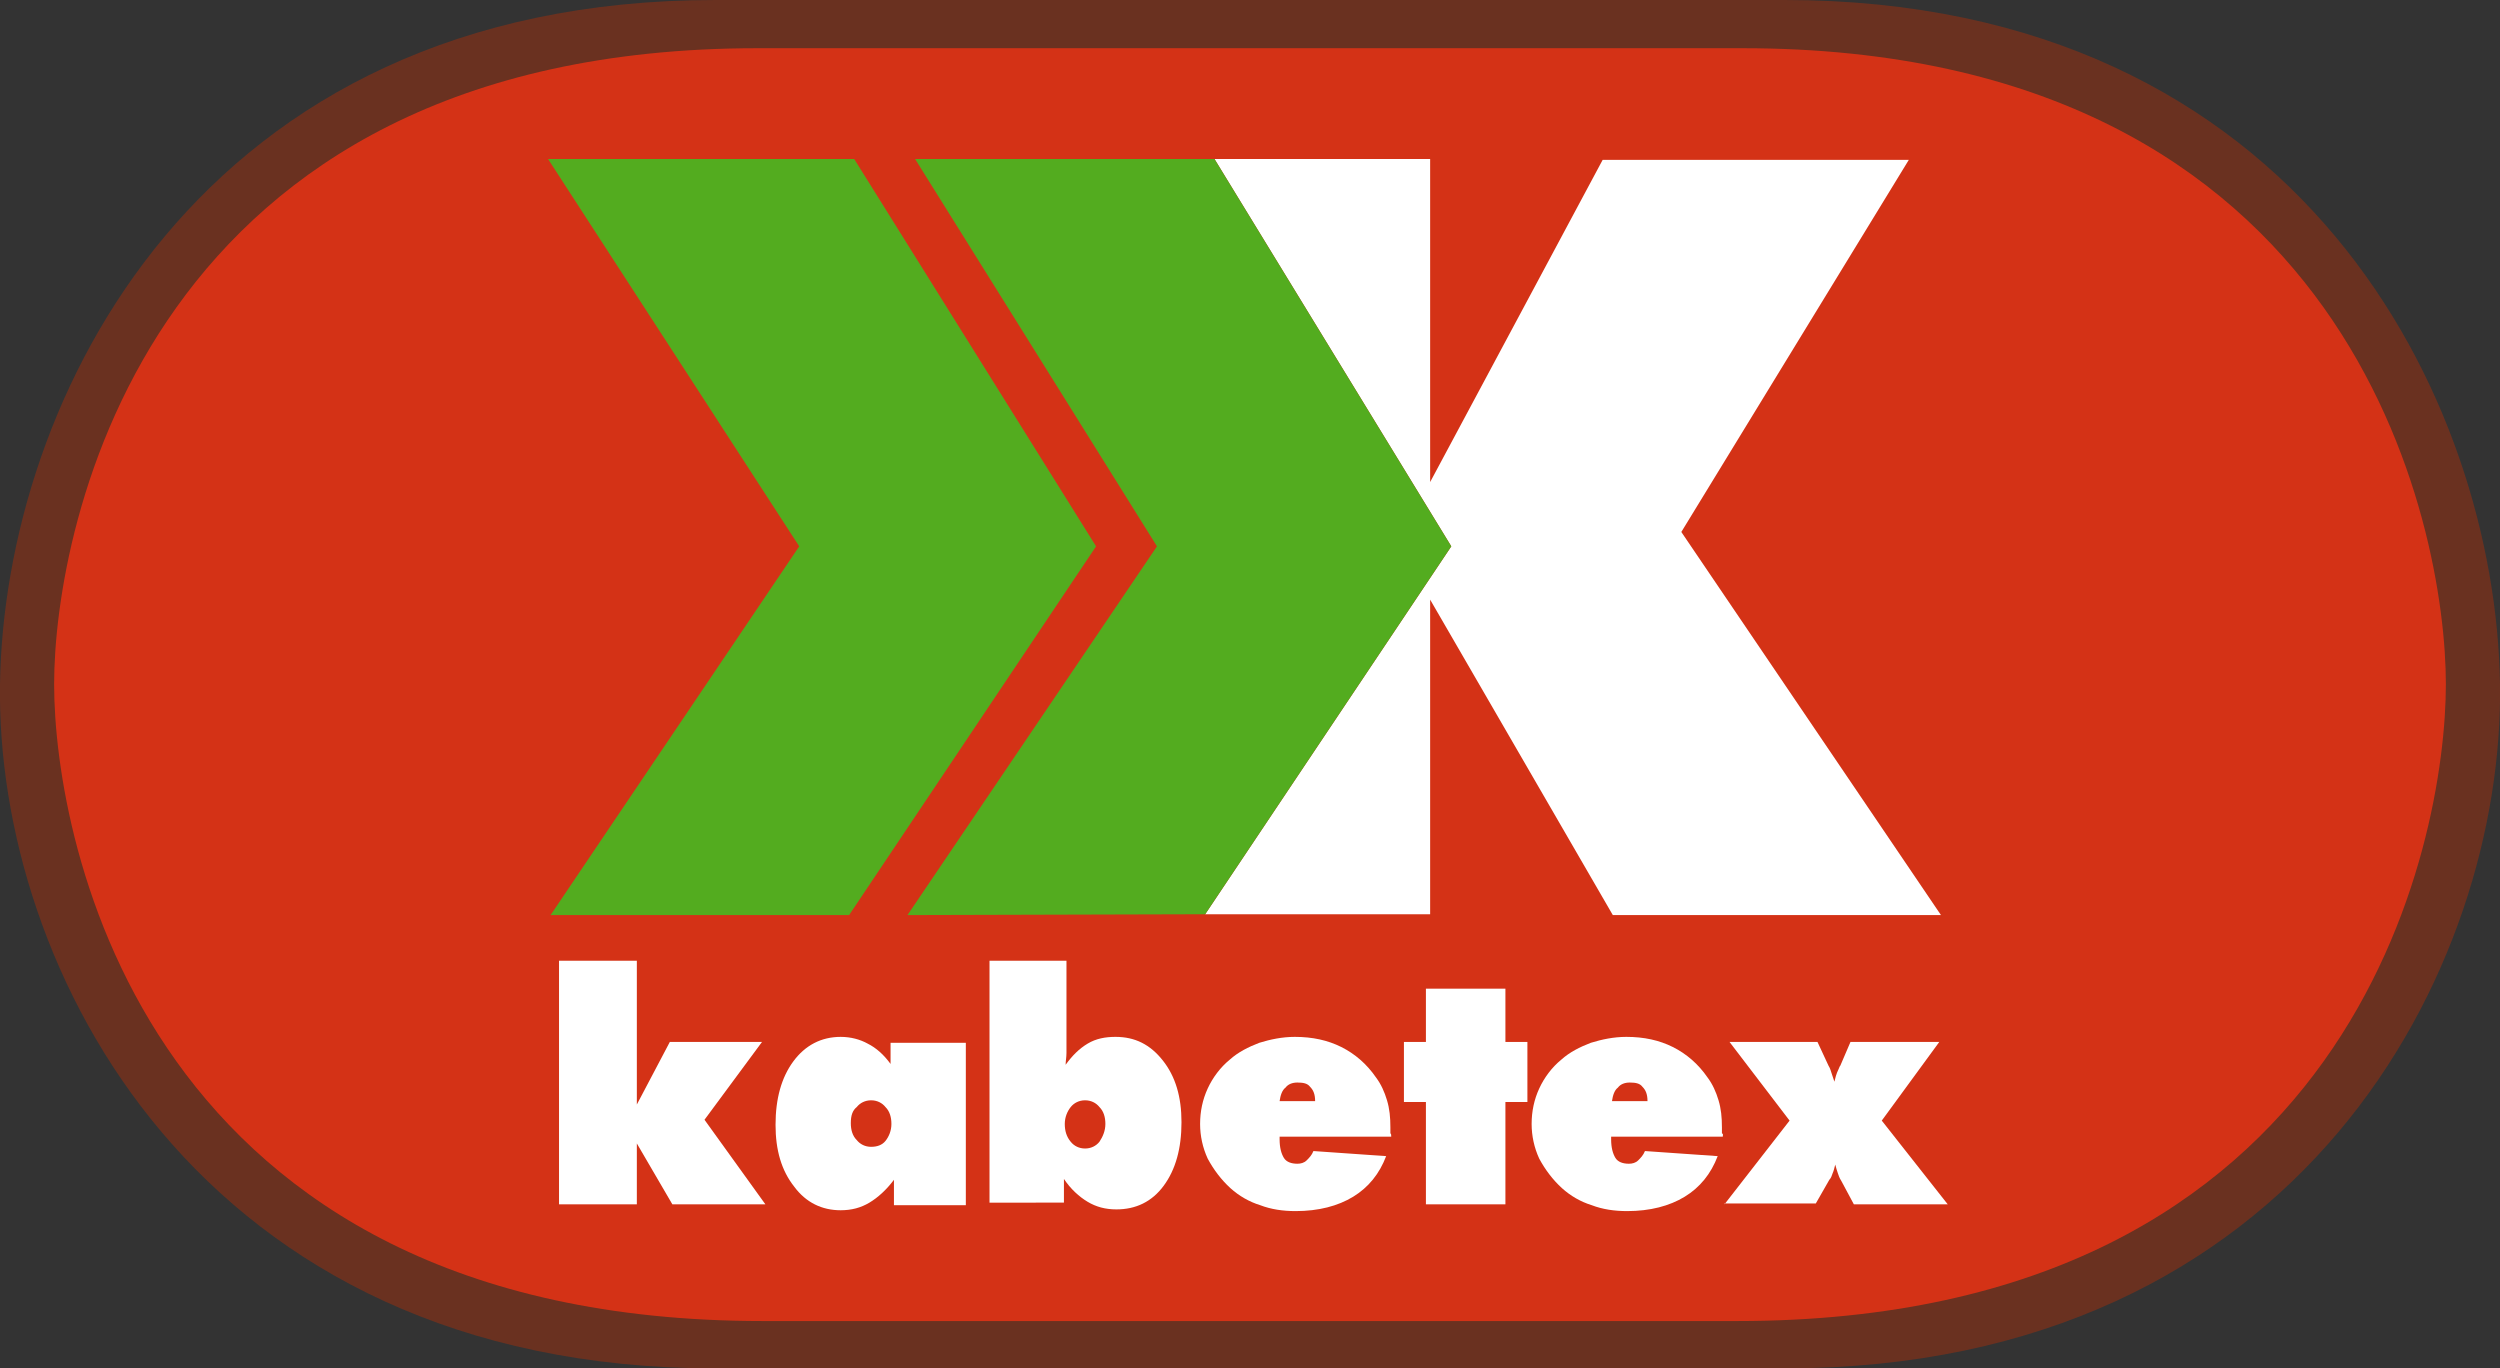
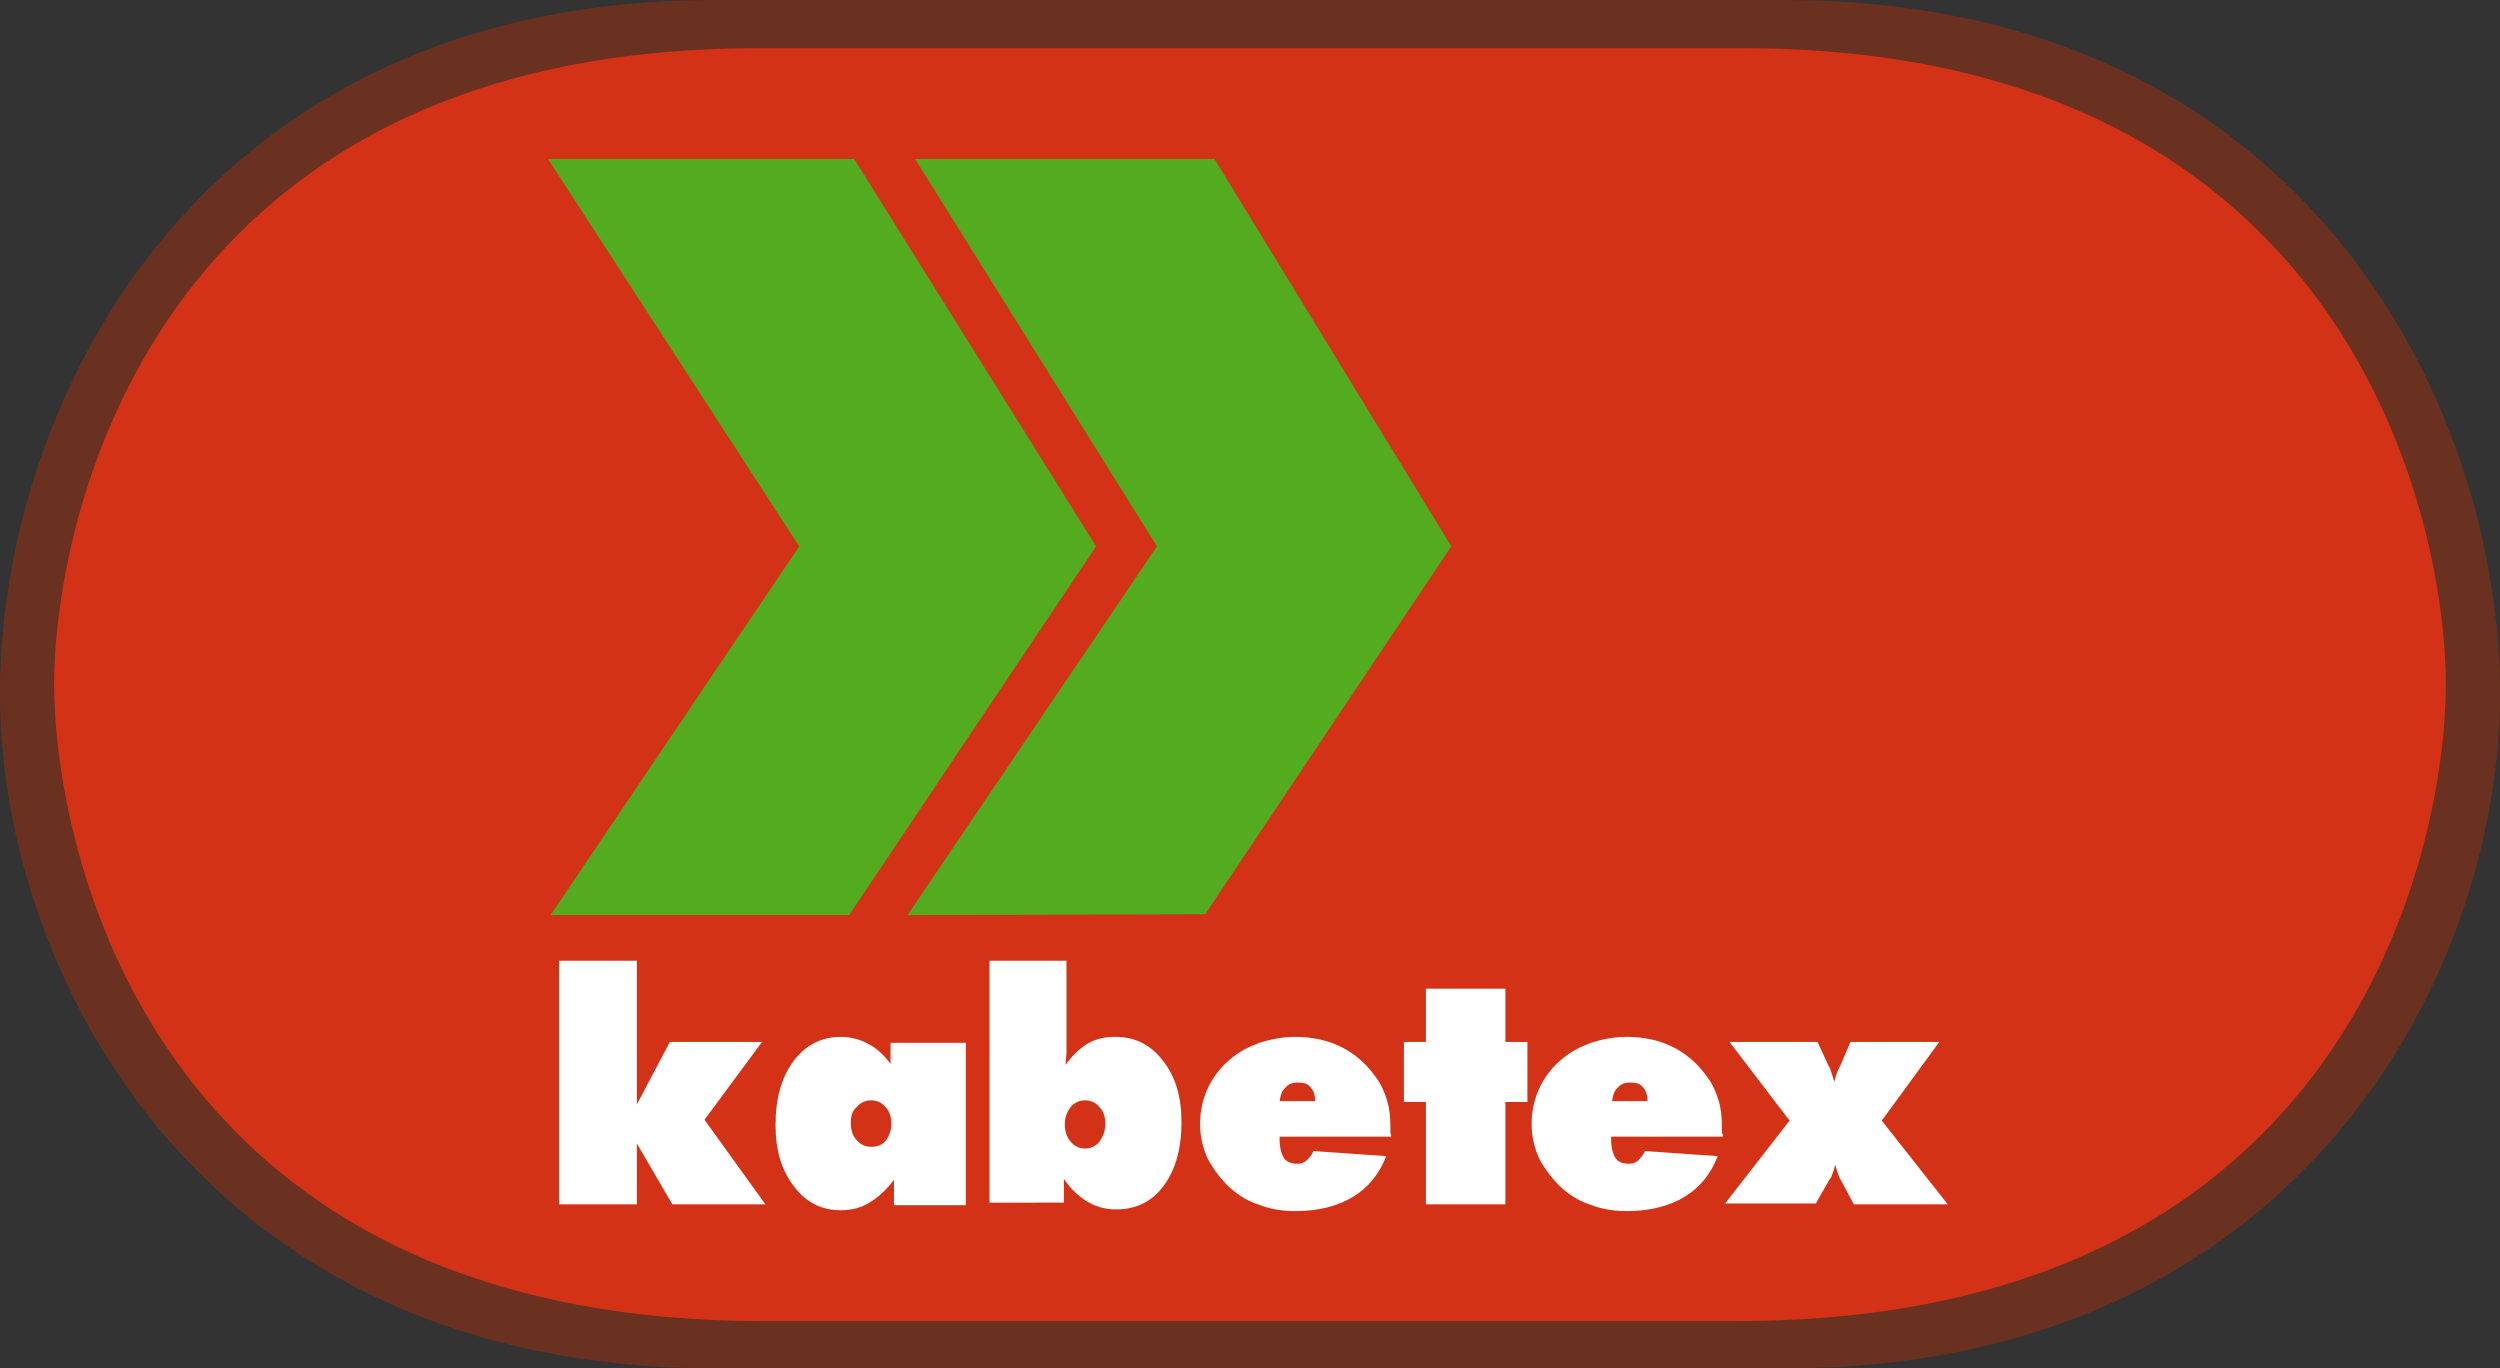
<svg xmlns="http://www.w3.org/2000/svg" version="1.1" id="Lager_1" x="0px" y="0px" viewBox="0 0 295.6 161.8" style="enable-background:new 0 0 295.6 161.8;" xml:space="preserve">
  <rect x="0" y="0" width="295.6" height="161.8" fill="#333333" stroke="none" />
  <style type="text/css">
	.st0{fill-rule:evenodd;clip-rule:evenodd;fill:#6A3120;}
	.st1{fill-rule:evenodd;clip-rule:evenodd;fill:#D43216;}
	.st2{fill-rule:evenodd;clip-rule:evenodd;fill:#FFFFFF;}
	.st3{fill-rule:evenodd;clip-rule:evenodd;fill:#53AC1F;}
	.st4{fill:#FFFFFF;}
</style>
  <path class="st0" d="M211,161.8c61.3,0,85.1-47.5,84.6-80.9S272.3,0,211,0H84.6C23.3,0,0.5,47.5,0,80.9s23.3,80.9,84.6,80.9H211z" />
  <path class="st1" d="M205.4,156.2c73.2,0,83.8-56.8,83.8-75.3S278.4,5.7,206,5.7H89.6C17.2,5.7,6.4,62.4,6.4,80.9  s10.6,75.3,83.8,75.3L205.4,156.2L205.4,156.2z" />
-   <polygon class="st2" points="142.5,108.1 171.6,64.6 143.6,18.8 169.1,18.8 169.1,57 189.5,18.9 225.7,18.9 198.8,62.9 229.5,108.2   190.7,108.2 169.1,70.9 169.1,108.1 " />
  <polygon class="st3" points="64.8,18.8 94.5,64.6 65.1,108.2 100.4,108.2 129.6,64.6 101,18.8 " />
  <polygon class="st3" points="108.2,18.8 136.8,64.6 107.3,108.2 142.5,108.1 171.6,64.6 143.6,18.8 " />
  <polygon class="st4" points="66.1,142.4 66.1,113.6 75.3,113.6 75.3,130.6 79.2,123.2 90.1,123.2 83.3,132.4 90.5,142.4 79.5,142.4   75.3,135.2 75.3,142.4 " />
  <path class="st4" d="M105.7,142.4v-2.9c-0.9,1.2-1.9,2.1-2.9,2.7c-1,0.6-2.1,0.9-3.4,0.9c-2.2,0-4.1-0.9-5.5-2.8  c-1.5-1.9-2.2-4.3-2.2-7.3c0-3.1,0.7-5.6,2.1-7.5s3.3-2.9,5.6-2.9c1.2,0,2.3,0.3,3.2,0.8c1,0.5,1.9,1.3,2.7,2.4v-2.5h8.9v19.2h-8.5  V142.4z M100.6,132.8c0,0.8,0.2,1.5,0.7,2c0.4,0.5,1,0.8,1.7,0.8s1.3-0.2,1.7-0.7c0.4-0.5,0.7-1.2,0.7-2s-0.2-1.5-0.7-2  c-0.4-0.5-1-0.8-1.7-0.8s-1.3,0.3-1.7,0.8C100.8,131.3,100.6,131.9,100.6,132.8z" />
  <path class="st4" d="M117,113.6h9.1v8.9c0,0.8,0,1.4,0,2c0,0.5-0.1,1-0.1,1.4c0.8-1.1,1.6-1.9,2.6-2.5c1-0.6,2.1-0.8,3.3-0.8  c2.3,0,4.1,0.9,5.6,2.8s2.2,4.3,2.2,7.3c0,3.1-0.7,5.6-2.1,7.5c-1.4,1.9-3.3,2.8-5.6,2.8c-1.3,0-2.4-0.3-3.4-0.9  c-1-0.6-2-1.5-2.8-2.7v2.8H117V113.6z M130.7,132.9c0-0.8-0.2-1.5-0.7-2c-0.4-0.5-1-0.8-1.7-0.8s-1.3,0.3-1.7,0.8  c-0.4,0.5-0.7,1.2-0.7,2s0.2,1.5,0.7,2.1c0.4,0.5,1,0.8,1.7,0.8s1.3-0.3,1.7-0.8C130.4,134.4,130.7,133.7,130.7,132.9z" />
  <path class="st4" d="M151.3,130.2h4.2c0-0.8-0.2-1.3-0.6-1.7c-0.3-0.4-0.8-0.5-1.5-0.5c-0.6,0-1.1,0.2-1.4,0.6  C151.6,128.9,151.4,129.5,151.3,130.2 M164.5,134.4h-13.2v0.3c0,1,0.2,1.7,0.5,2.2s0.9,0.7,1.6,0.7c0.4,0,0.8-0.1,1.1-0.4  c0.3-0.3,0.6-0.6,0.8-1.1l8.6,0.6c-0.8,2.1-2.1,3.7-3.9,4.8c-1.8,1.1-4.1,1.7-6.8,1.7c-1.5,0-2.9-0.2-4.2-0.7  c-1.3-0.4-2.5-1.1-3.5-2c-1.1-1-2-2.2-2.7-3.5c-0.6-1.3-0.9-2.7-0.9-4.1c0-1.5,0.3-2.9,0.9-4.2c0.6-1.3,1.5-2.5,2.6-3.4  c1-0.9,2.2-1.5,3.5-2c1.3-0.4,2.7-0.7,4.2-0.7c2.1,0,3.9,0.4,5.5,1.2c1.6,0.8,3,2,4.1,3.6c0.6,0.8,1,1.7,1.3,2.7s0.4,2,0.4,3.2  c0,0.3,0,0.5,0,0.7C164.5,134.1,164.5,134.2,164.5,134.4z" />
  <polygon class="st4" points="168.6,142.4 168.6,130.3 166,130.3 166,123.2 168.6,123.2 168.6,116.9 178,116.9 178,123.2   180.6,123.2 180.6,130.3 178,130.3 178,142.4 " />
  <path class="st4" d="M190.6,130.2h4.2c0-0.8-0.2-1.3-0.6-1.7c-0.3-0.4-0.8-0.5-1.5-0.5c-0.6,0-1.1,0.2-1.4,0.6  C190.9,128.9,190.7,129.5,190.6,130.2 M203.7,134.4h-13.2v0.3c0,1,0.2,1.7,0.5,2.2s0.9,0.7,1.6,0.7c0.4,0,0.8-0.1,1.1-0.4  c0.3-0.3,0.6-0.6,0.8-1.1l8.6,0.6c-0.8,2.1-2.1,3.7-3.9,4.8c-1.8,1.1-4.1,1.7-6.8,1.7c-1.5,0-2.9-0.2-4.2-0.7  c-1.3-0.4-2.5-1.1-3.5-2c-1.1-1-2-2.2-2.7-3.5c-0.6-1.3-0.9-2.7-0.9-4.1c0-1.5,0.3-2.9,0.9-4.2c0.6-1.3,1.5-2.5,2.6-3.4  c1-0.9,2.2-1.5,3.5-2c1.3-0.4,2.7-0.7,4.2-0.7c2.1,0,3.9,0.4,5.5,1.2c1.6,0.8,3,2,4.1,3.6c0.6,0.8,1,1.7,1.3,2.7s0.4,2,0.4,3.2  c0,0.3,0,0.5,0,0.7C203.8,134.1,203.7,134.2,203.7,134.4z" />
  <path class="st4" d="M203.9,142.4l7.7-9.9l-7.1-9.3h10.4l1.3,2.8c0.2,0.3,0.3,0.7,0.4,1c0.1,0.3,0.2,0.6,0.3,0.9  c0.1-0.4,0.2-0.9,0.5-1.5c0.1-0.2,0.1-0.3,0.2-0.4l1.2-2.8h10.5l-6.8,9.3l7.8,9.9h-11.1l-1.5-2.8c-0.2-0.3-0.3-0.6-0.4-0.9  c-0.1-0.3-0.2-0.6-0.3-1c-0.1,0.4-0.2,0.8-0.3,1c-0.1,0.3-0.2,0.6-0.4,0.8l-1.6,2.8h-10.8V142.4z" />
</svg>